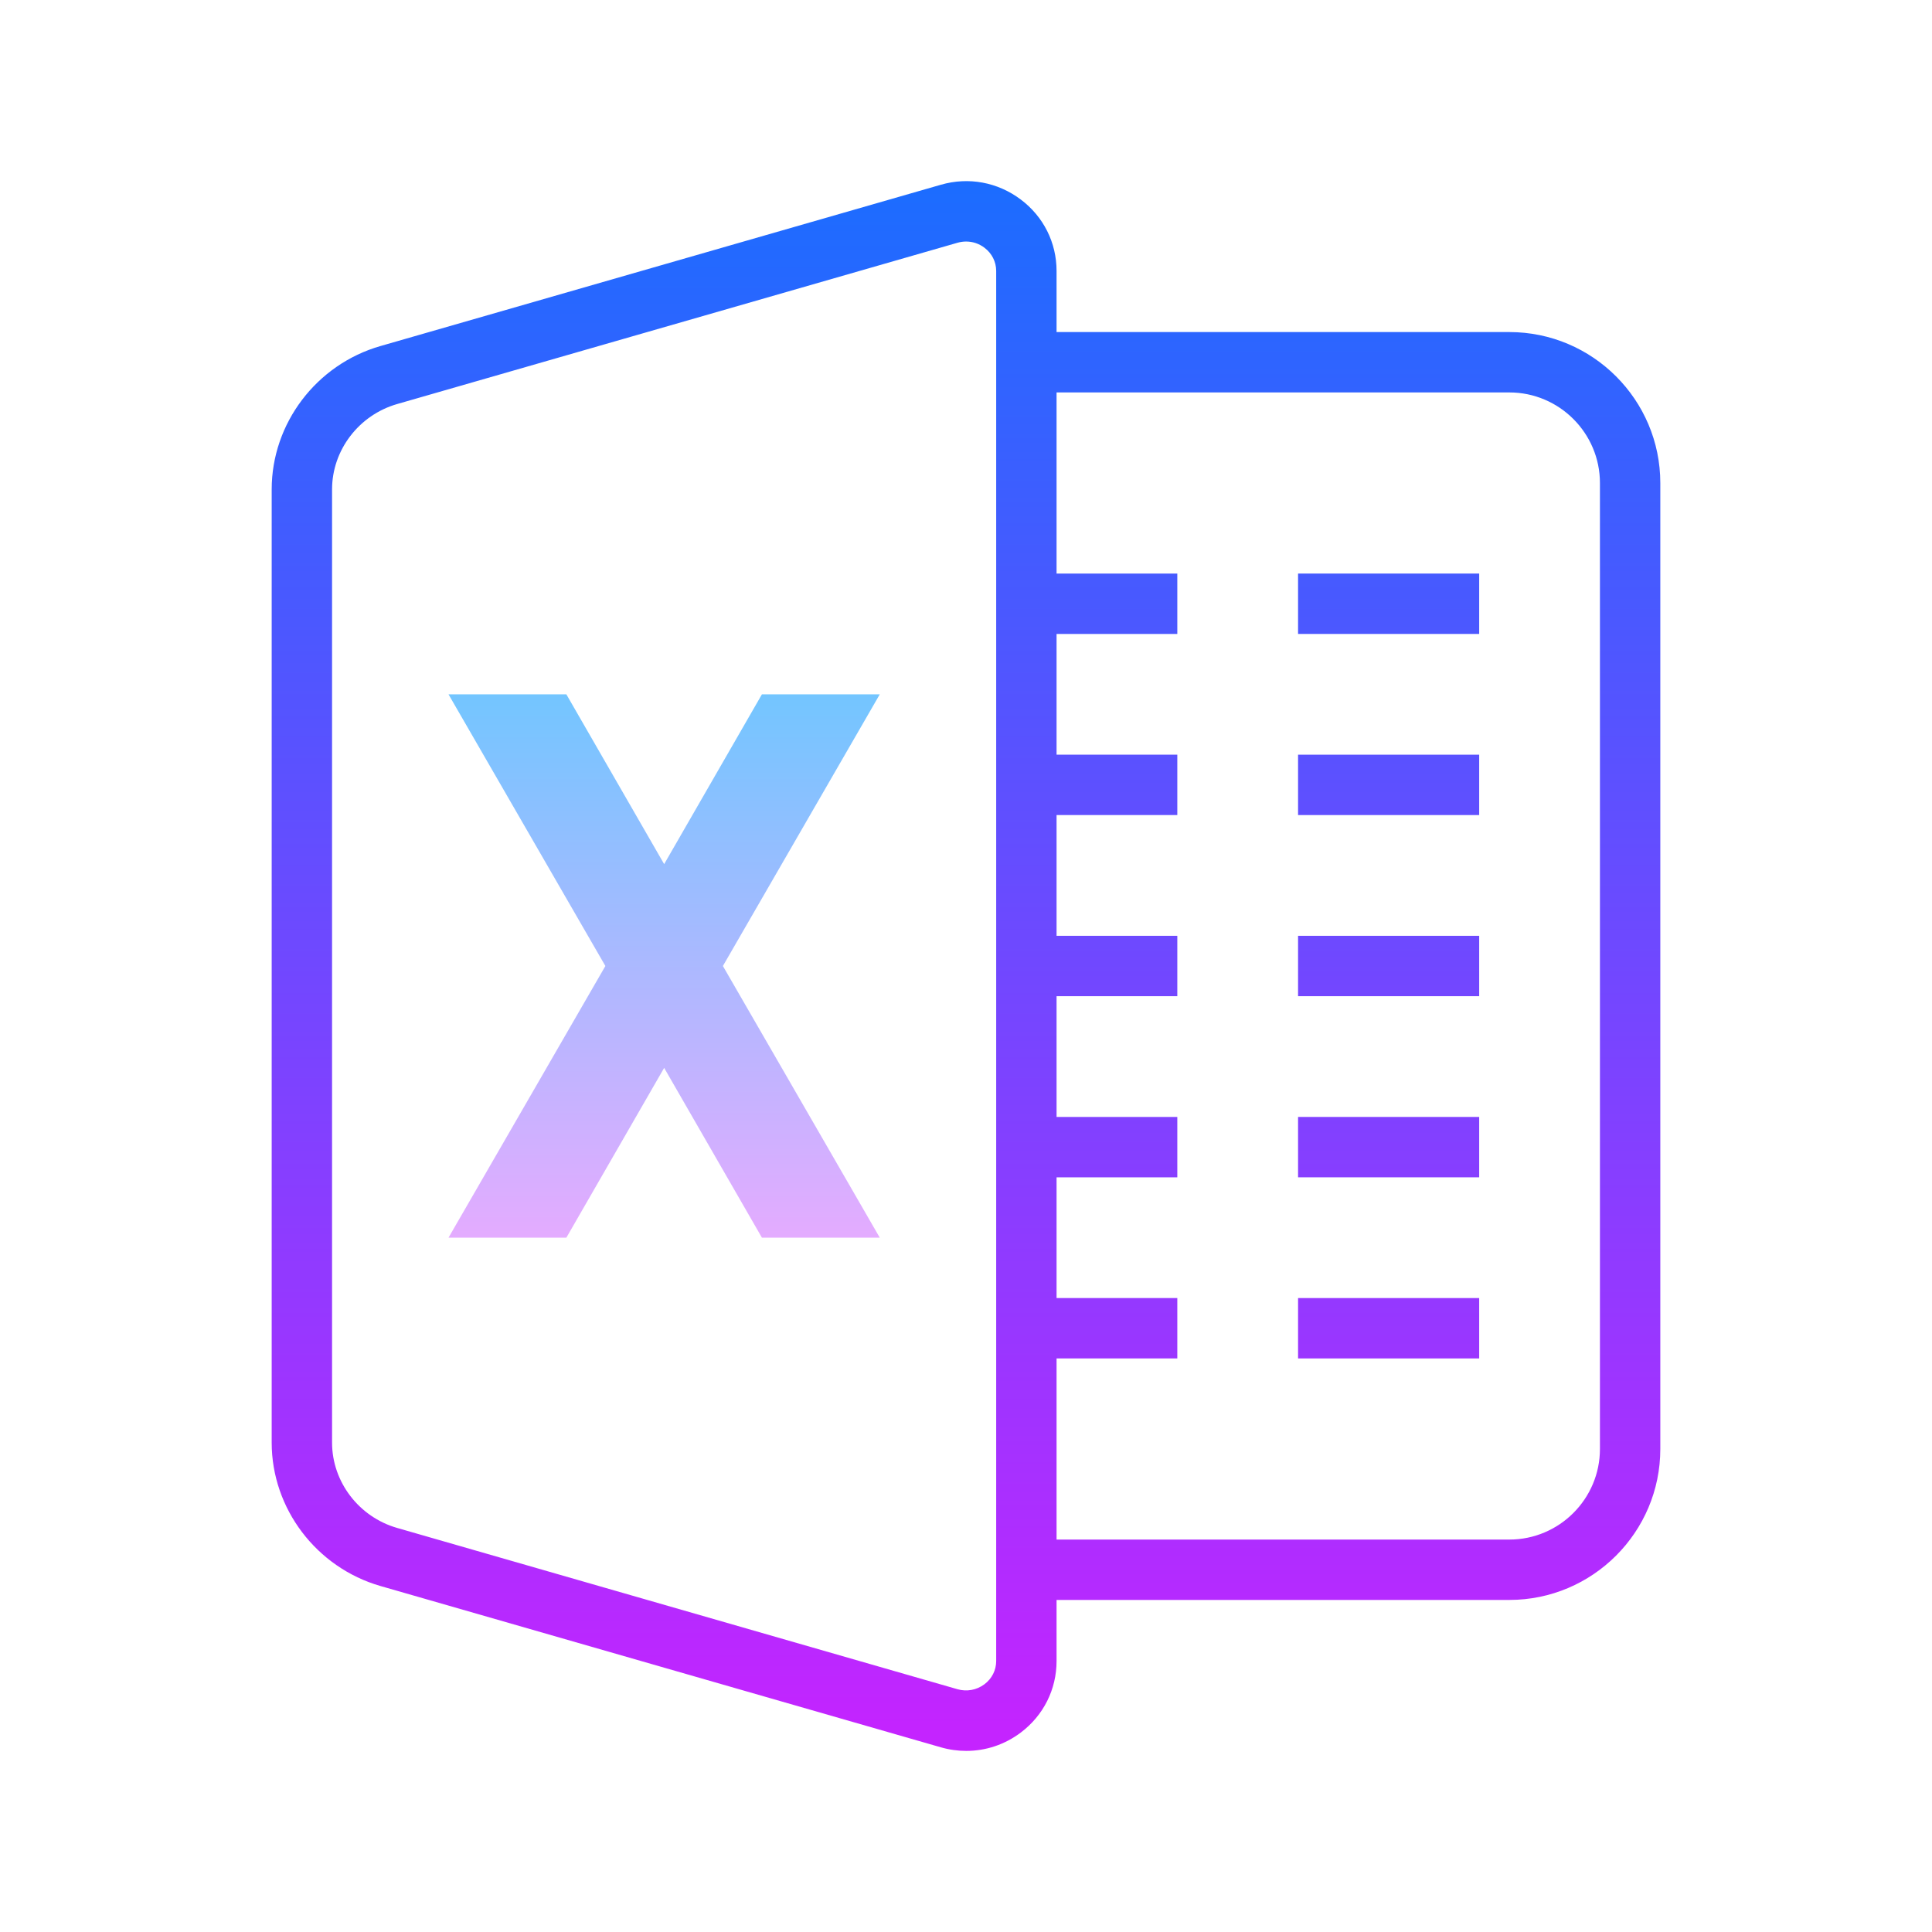
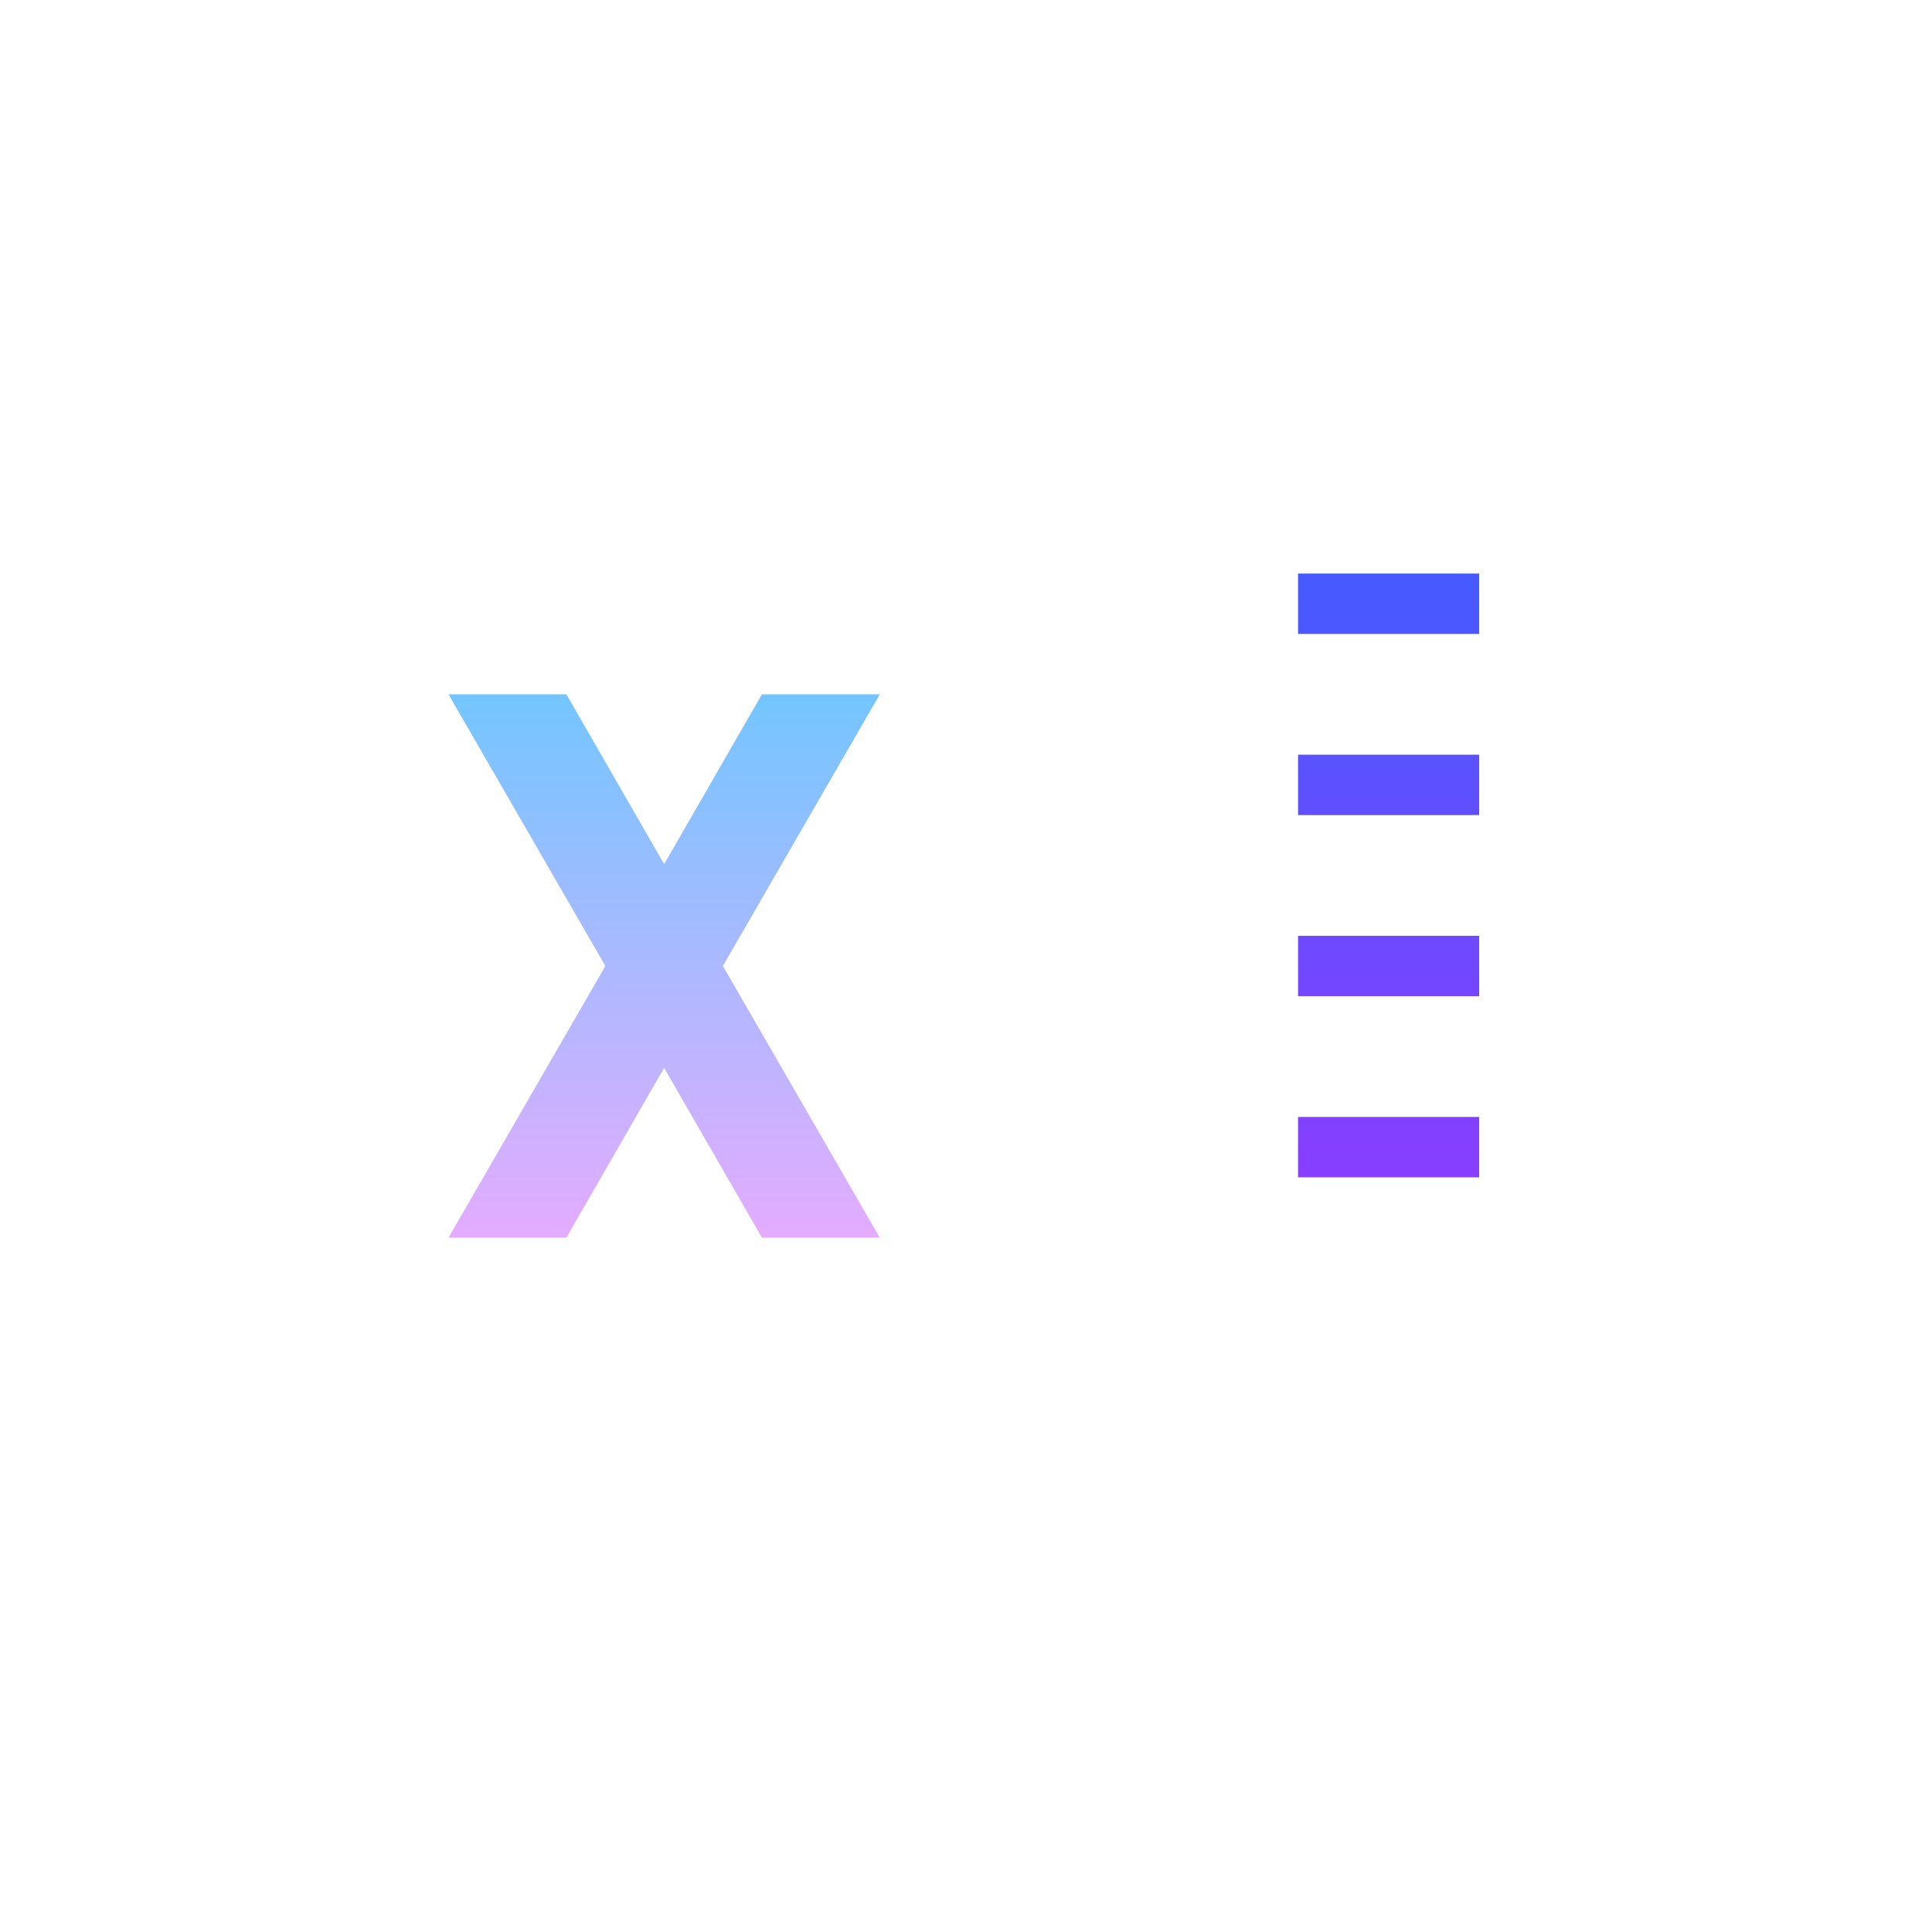
<svg xmlns="http://www.w3.org/2000/svg" version="1.1" id="Слой_1" x="0px" y="0px" viewBox="0 0 64 64" style="fill: rgb(0, 0, 0);" xml:space="preserve" width="96" height="96">
  <linearGradient id="SVGID_1__43683" gradientUnits="userSpaceOnUse" x1="32" y1="5.668" x2="32" y2="58.703" spreadMethod="reflect">
    <stop offset="0" style="stop-color:#1A6DFF" />
    <stop offset="1" style="stop-color:#C822FF" />
  </linearGradient>
-   <path style="fill:url(#SVGID_1__43683);" d="M49.999,11H35V8.976c0-0.937-0.432-1.801-1.186-2.367c-0.764-0.575-1.731-0.755-2.65-0.488  l-18.56,5.342C10.482,12.072,9,14.025,9,16.212v31.577c0,2.186,1.482,4.139,3.604,4.75l18.56,5.342  c0.279,0.081,0.564,0.12,0.845,0.12c0.645,0,1.275-0.208,1.806-0.608C34.568,56.825,35,55.962,35,55.024V53h14.999  C52.756,53,55,50.756,55,47.999V16.001C55,13.244,52.756,11,49.999,11z M33,55.024c0,0.304-0.142,0.584-0.389,0.769  c-0.258,0.193-0.587,0.253-0.895,0.164l-18.56-5.342C11.887,50.251,11,49.088,11,47.788V16.212c0-1.3,0.887-2.463,2.157-2.828  l18.56-5.342c0.095-0.027,0.192-0.041,0.287-0.041c0.217,0,0.429,0.07,0.607,0.205C32.858,8.392,33,8.672,33,8.976v2.025v41.998  V55.024z M53,47.999C53,49.653,51.653,51,49.999,51H35v-6h4v-2h-4v-4h4v-2h-4v-4h4v-2h-4v-4h4v-2h-4v-4h4v-2h-4v-6h14.999  C51.653,13,53,14.347,53,16.001V47.999z" />
  <linearGradient id="SVGID_2__43683" gradientUnits="userSpaceOnUse" x1="46" y1="5.667" x2="46" y2="58.704" spreadMethod="reflect">
    <stop offset="0" style="stop-color:#1A6DFF" />
    <stop offset="1" style="stop-color:#C822FF" />
  </linearGradient>
  <rect x="43" y="19" style="fill:url(#SVGID_2__43683);" width="6" height="2" />
  <linearGradient id="SVGID_3__43683" gradientUnits="userSpaceOnUse" x1="46" y1="5.667" x2="46" y2="58.704" spreadMethod="reflect">
    <stop offset="0" style="stop-color:#1A6DFF" />
    <stop offset="1" style="stop-color:#C822FF" />
  </linearGradient>
  <rect x="43" y="25" style="fill:url(#SVGID_3__43683);" width="6" height="2" />
  <linearGradient id="SVGID_4__43683" gradientUnits="userSpaceOnUse" x1="46" y1="5.667" x2="46" y2="58.704" spreadMethod="reflect">
    <stop offset="0" style="stop-color:#1A6DFF" />
    <stop offset="1" style="stop-color:#C822FF" />
  </linearGradient>
  <rect x="43" y="31" style="fill:url(#SVGID_4__43683);" width="6" height="2" />
  <linearGradient id="SVGID_5__43683" gradientUnits="userSpaceOnUse" x1="46" y1="5.667" x2="46" y2="58.704" spreadMethod="reflect">
    <stop offset="0" style="stop-color:#1A6DFF" />
    <stop offset="1" style="stop-color:#C822FF" />
  </linearGradient>
  <rect x="43" y="37" style="fill:url(#SVGID_5__43683);" width="6" height="2" />
  <linearGradient id="SVGID_6__43683" gradientUnits="userSpaceOnUse" x1="46" y1="5.667" x2="46" y2="58.704" spreadMethod="reflect">
    <stop offset="0" style="stop-color:#1A6DFF" />
    <stop offset="1" style="stop-color:#C822FF" />
  </linearGradient>
-   <rect x="43" y="43" style="fill:url(#SVGID_6__43683);" width="6" height="2" />
  <linearGradient id="SVGID_7__43683" gradientUnits="userSpaceOnUse" x1="22" y1="22" x2="22" y2="41.345" spreadMethod="reflect">
    <stop offset="0" style="stop-color:#6DC7FF" />
    <stop offset="1" style="stop-color:#E6ABFF" />
  </linearGradient>
  <polygon style="fill:url(#SVGID_7__43683);" points="23.947,32 29.144,41 25.24,41 22.001,35.375 18.761,41 14.857,41 20.054,32   14.857,23 18.761,23 22.001,28.625 25.24,23 29.144,23 " />
</svg>